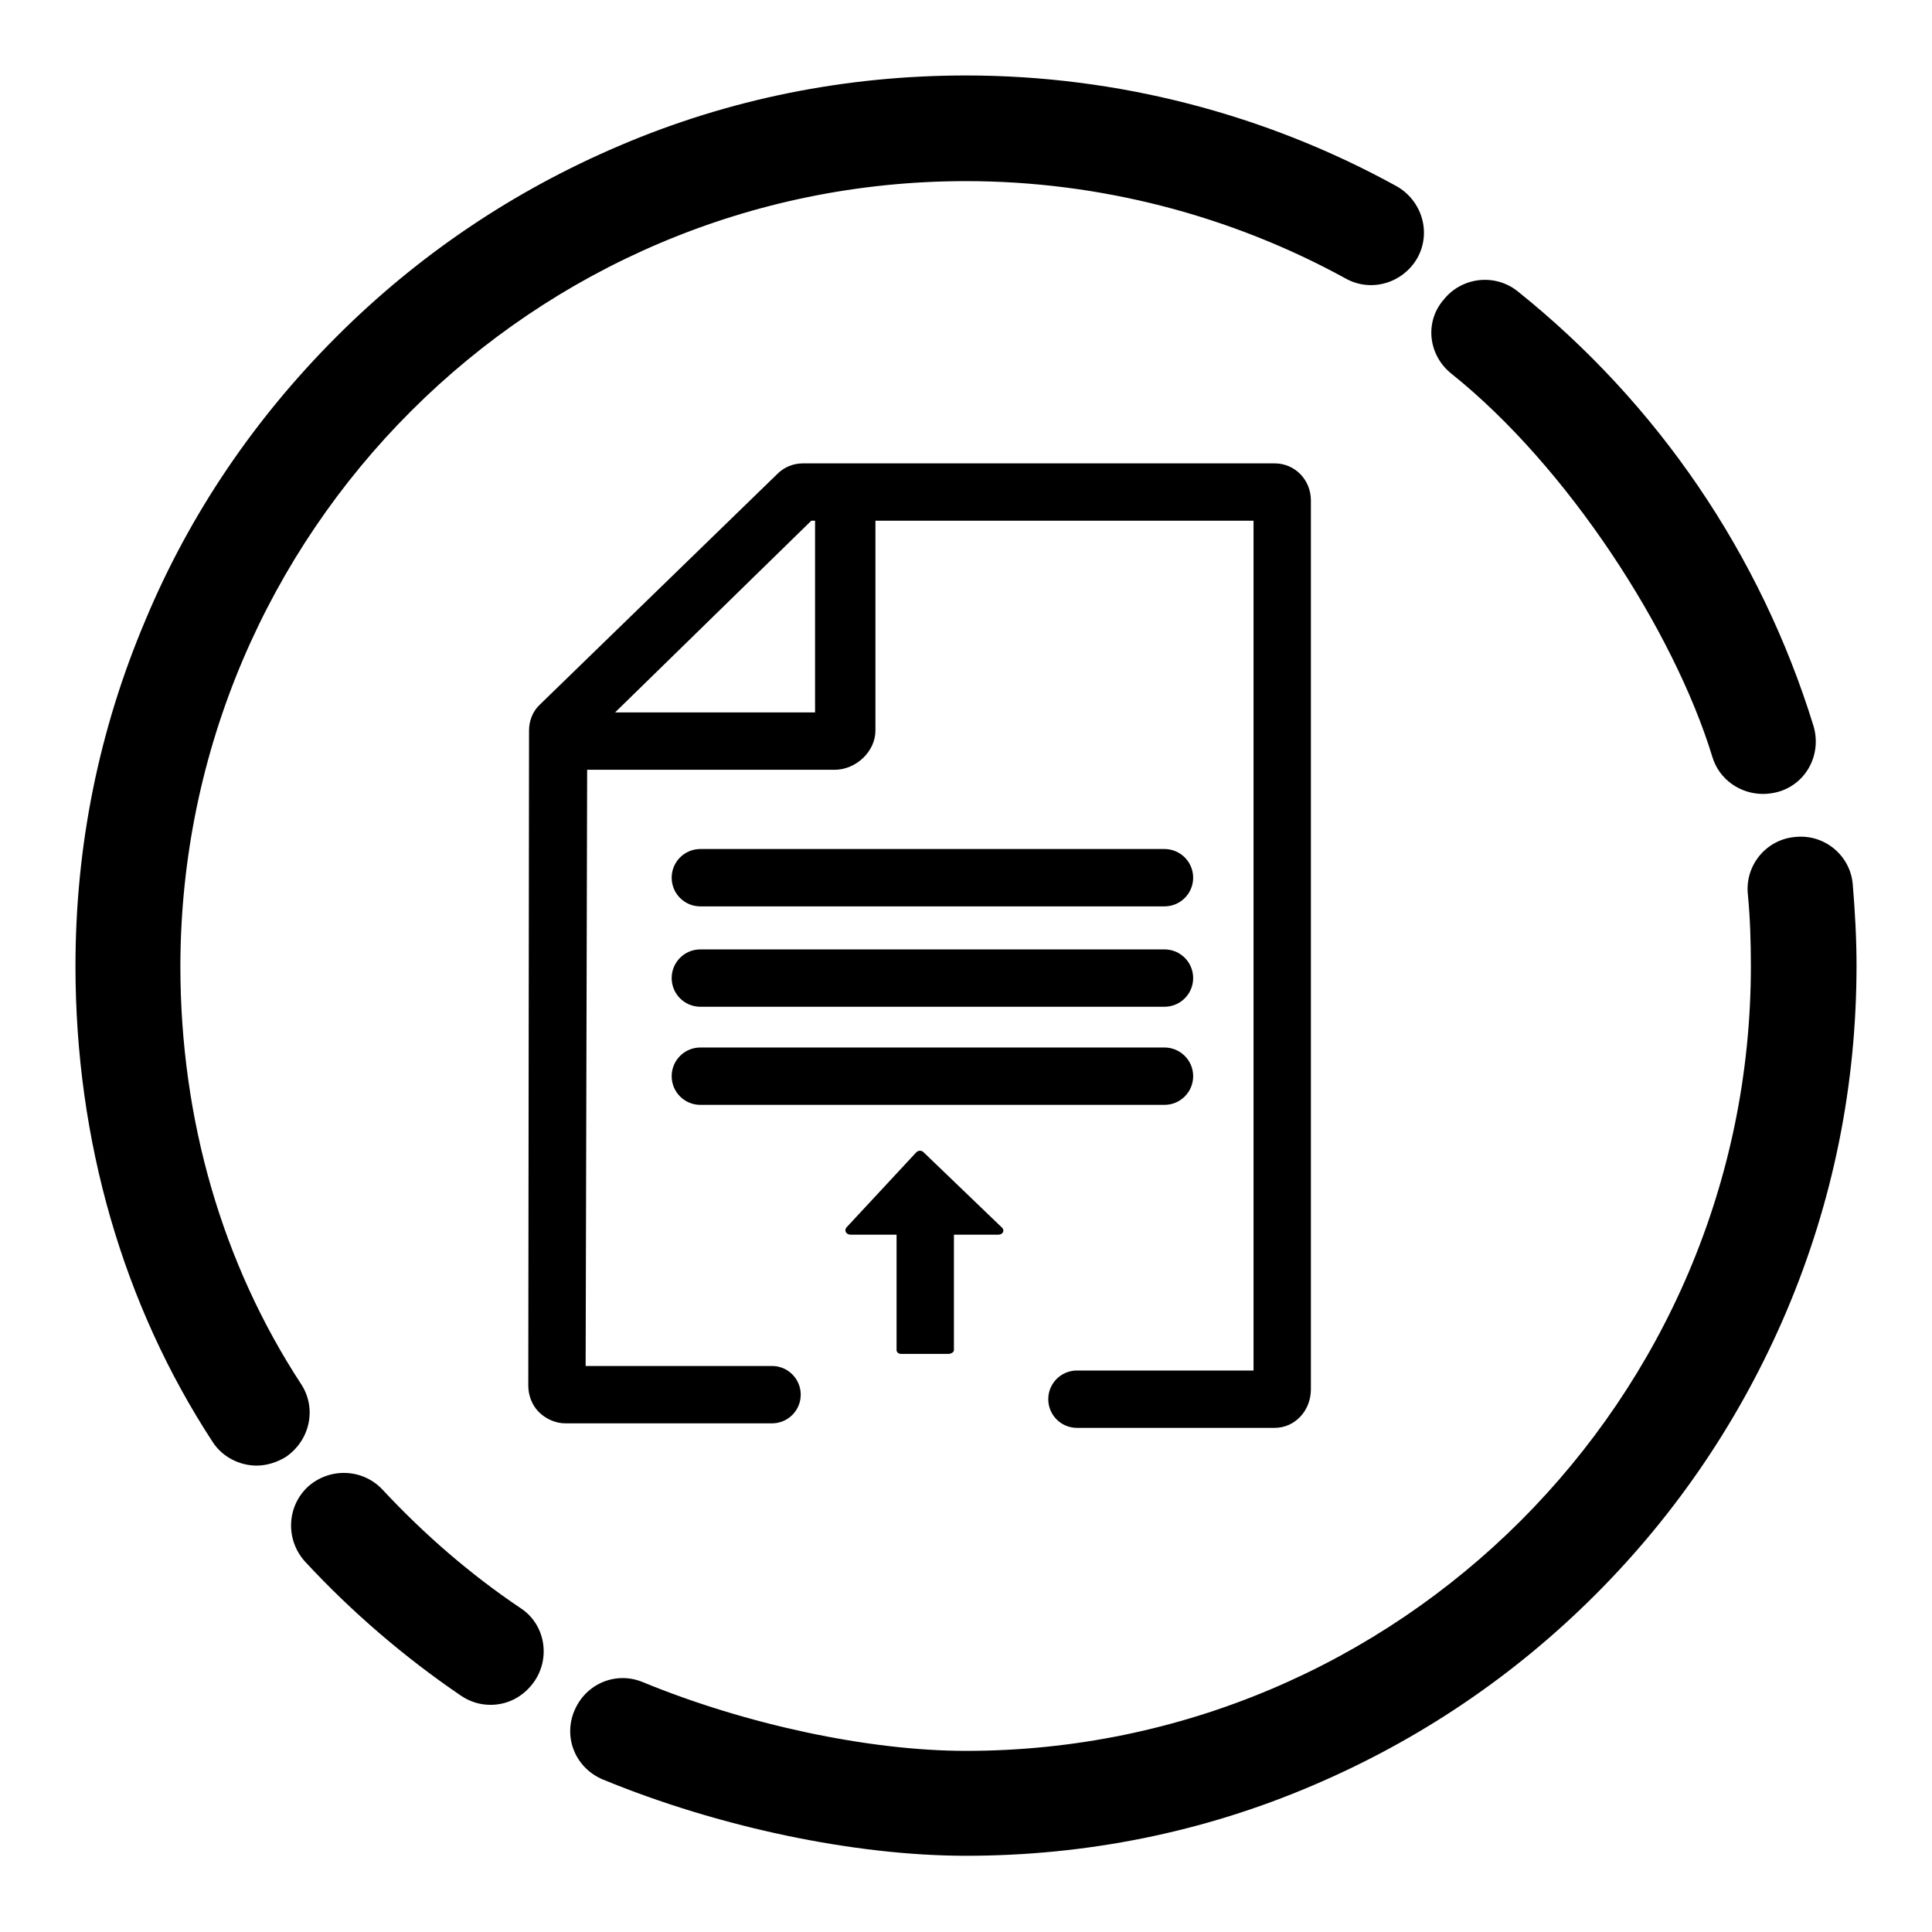
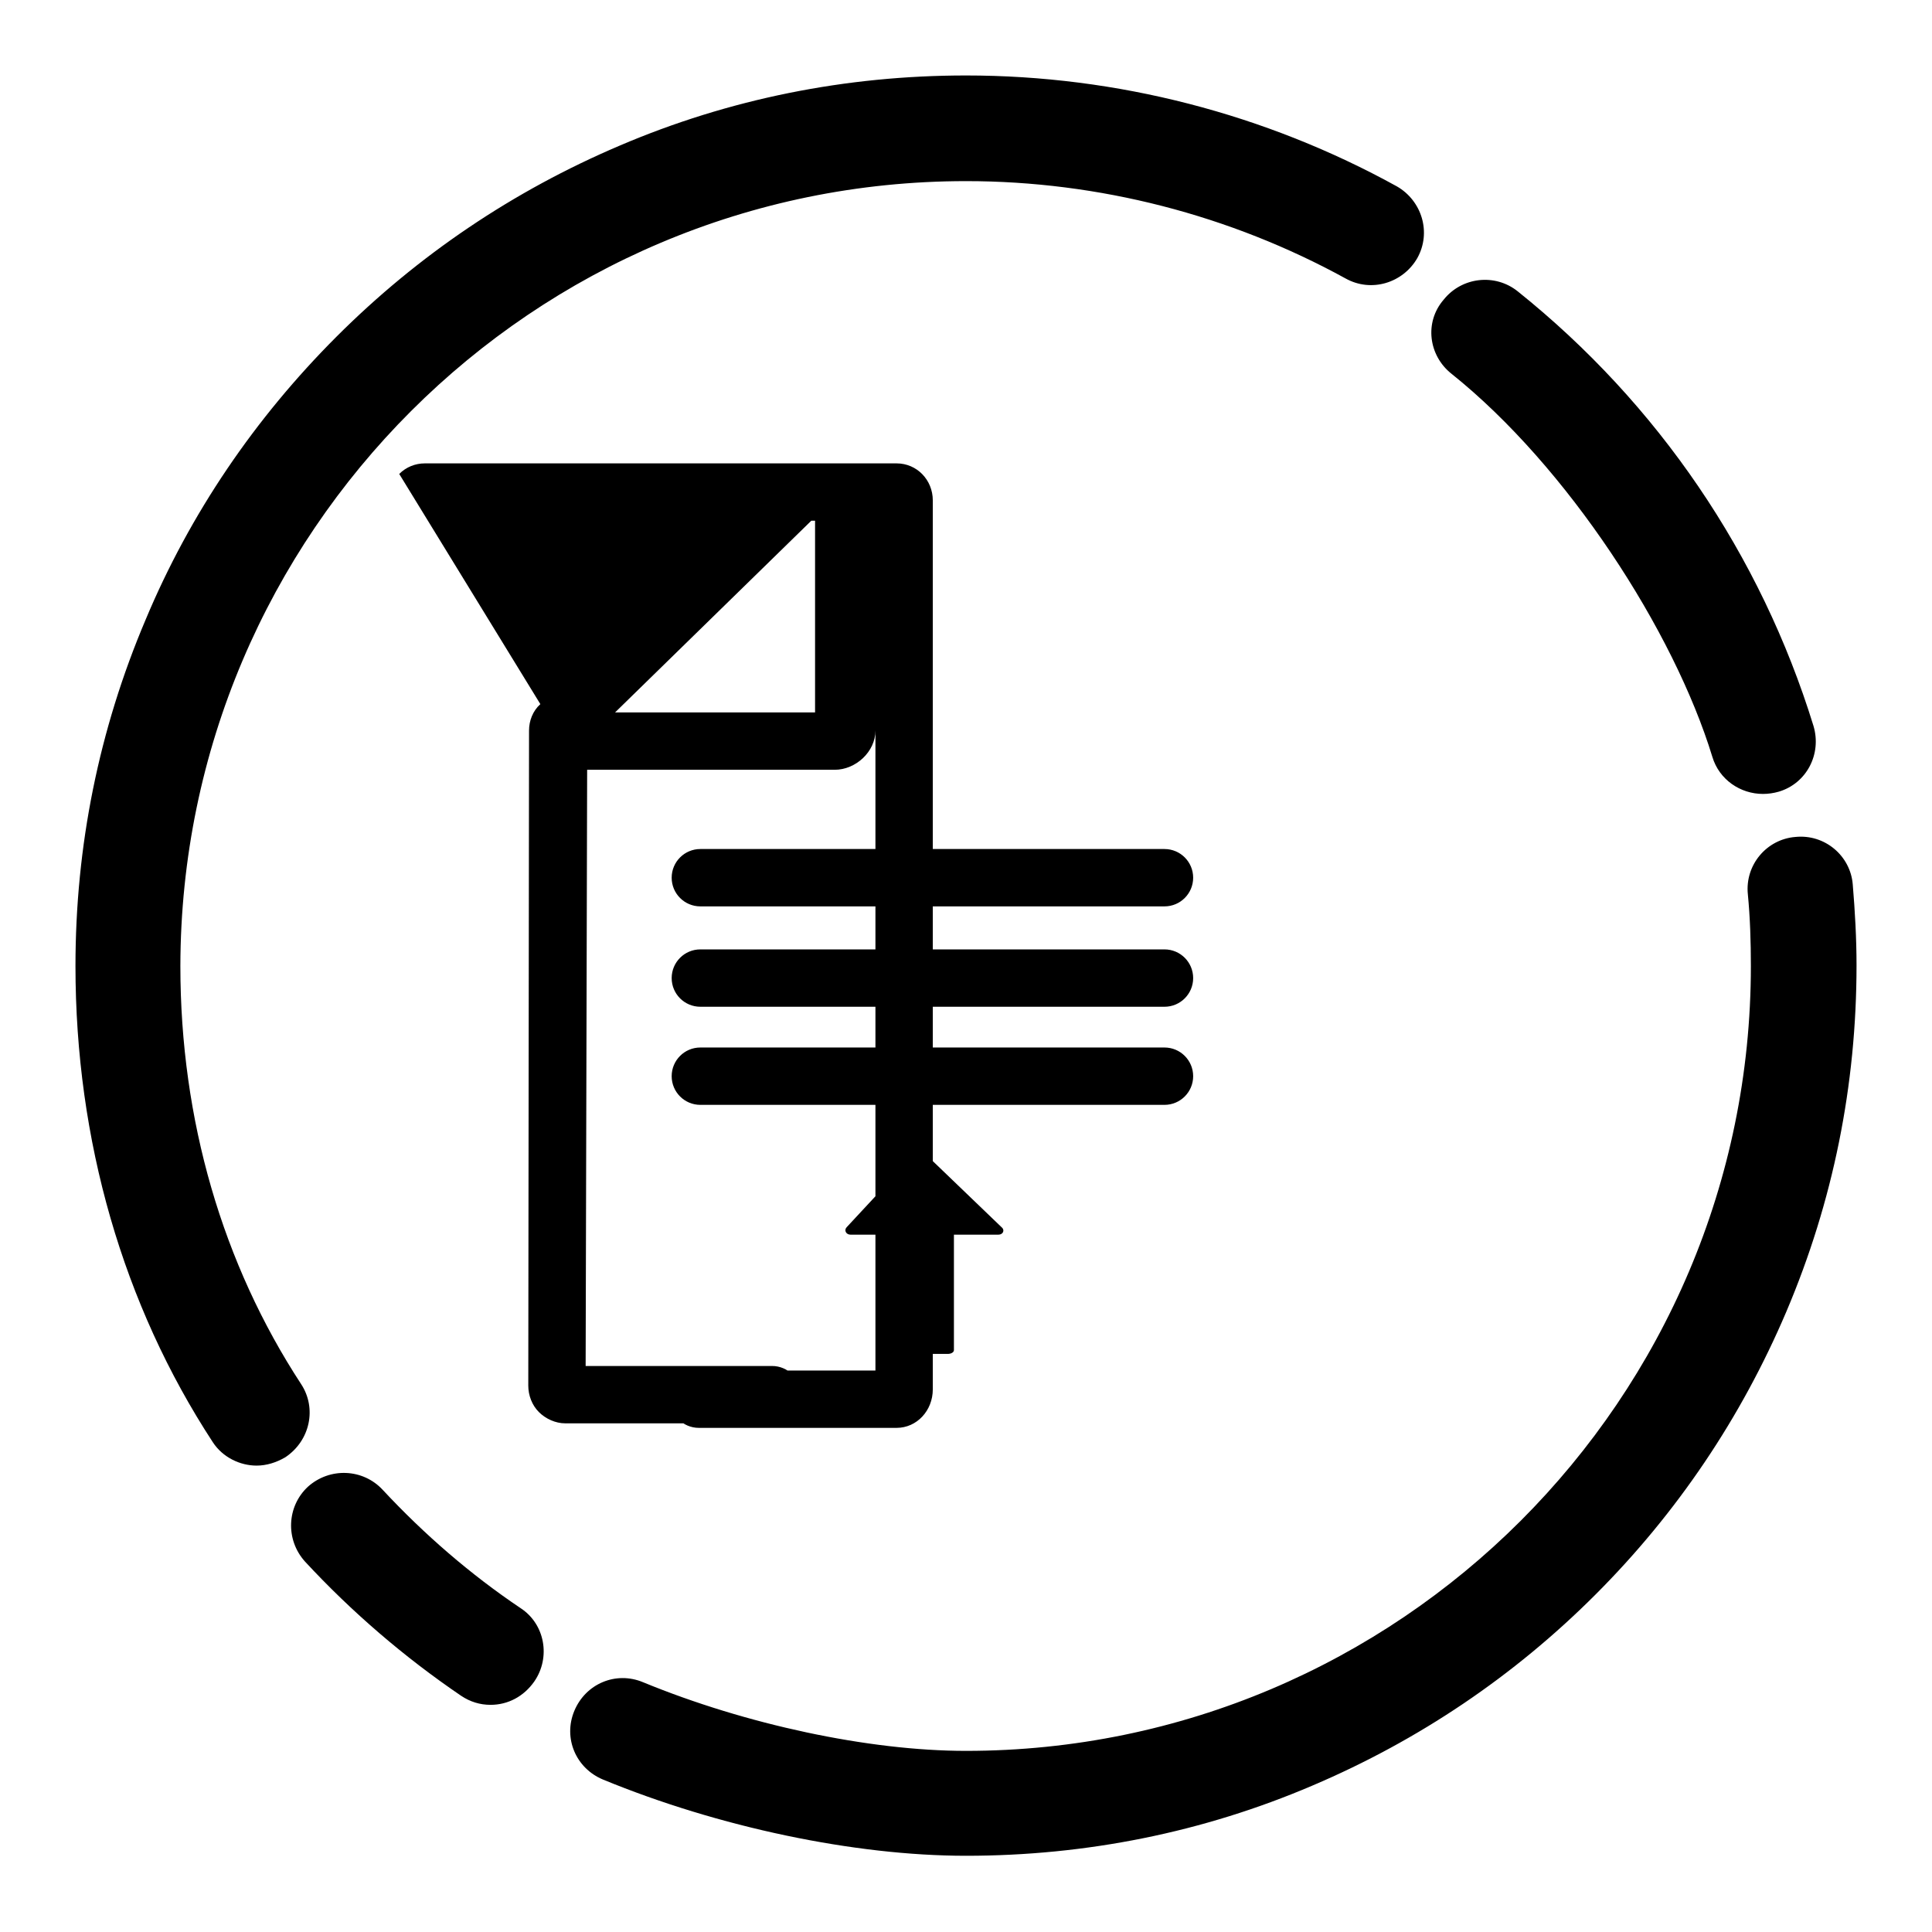
<svg xmlns="http://www.w3.org/2000/svg" version="1.1" x="0px" y="0px" viewBox="0 0 256 256" enable-background="new 0 0 256 256" xml:space="preserve">
  <g>
-     <path fill="#000000" d="M39.9,183.4c-10.4-15.9-16-35-16-55.4C24,70.6,70.6,24,128,24c17.6,0,35,4.5,50.3,12.9 c3.4,1.9,7.6,0.6,9.5-2.7c1.9-3.4,0.6-7.6-2.7-9.5C167.7,15.1,148,10,128,10c-15.9,0-31.4,3.1-45.9,9.3 c-14.1,6-26.7,14.5-37.5,25.3C33.8,55.4,25.2,68,19.3,82.1c-6.2,14.6-9.3,30-9.3,45.9c0,23.1,6.3,44.9,18.2,63.1 c1.3,2,3.6,3.1,5.8,3.1c1.3,0,2.6-0.4,3.8-1.1C41.1,190.9,42,186.6,39.9,183.4z M245.5,117.2c-0.3-3.8-3.7-6.7-7.6-6.3 c-3.8,0.3-6.7,3.7-6.3,7.6c0.3,3.1,0.4,6.3,0.4,9.5c0,57.4-46.7,104-104,104c-12.9,0-29.2-3.5-42.8-9.1c-3.6-1.5-7.6,0.2-9.1,3.8 c-1.5,3.6,0.2,7.6,3.8,9.1c15.3,6.3,33.3,10.1,48.1,10.1c15.9,0,31.4-3.1,45.9-9.3c14.1-6,26.7-14.5,37.5-25.3 c10.8-10.8,19.3-23.4,25.3-37.5c6.2-14.6,9.3-30,9.3-45.9C246,124.4,245.8,120.8,245.5,117.2z M192.3,49.5 c15.4,12.3,29.5,34.1,34.6,50.8c0.9,3,3.7,4.9,6.7,4.9c0.7,0,1.4-0.1,2.1-0.3c3.7-1.1,5.7-5,4.6-8.7c-7-22.7-20.6-42.7-39.2-57.6 c-3-2.4-7.4-1.9-9.8,1.1C188.7,42.7,189.3,47.1,192.3,49.5z M69,213.1c-6.7-4.5-12.8-9.8-18.3-15.7c-2.6-2.8-7-3-9.9-0.4 c-2.8,2.6-3,7-0.4,9.9c6.2,6.7,13.2,12.7,20.7,17.8c1.2,0.8,2.5,1.2,3.9,1.2c2.3,0,4.4-1.1,5.8-3.1C73,219.6,72.2,215.2,69,213.1z  M106.1,184.8c0-2.1-1.7-3.8-3.8-3.8H77.6l0.2-79h32.8c2.8,0,5.4-2.4,5.4-5.2V69h50.1v112.6h-23.4c-2.1,0-3.8,1.7-3.8,3.8 c0,2.1,1.7,3.8,3.8,3.8h26.2c2.7,0,4.8-2.3,4.8-5.1V66.3c0-2.7-2.1-4.9-4.8-4.9h-62.5c-1.3,0-2.5,0.5-3.4,1.4L71.6,93.3 c-1,0.9-1.5,2.2-1.5,3.5L70,183.6c0,1.3,0.5,2.6,1.4,3.5c0.9,0.9,2.2,1.5,3.5,1.5h27.4C104.4,188.6,106.1,186.9,106.1,184.8z  M107.5,69h0.5v25.4H81.5L107.5,69z M92.8,120.1h61.5c2.1,0,3.8-1.7,3.8-3.8l0,0c0-2.1-1.7-3.8-3.8-3.8H92.8 c-2.1,0-3.8,1.7-3.8,3.8l0,0C89,118.4,90.7,120.1,92.8,120.1z M89,129.6c0,2.1,1.7,3.8,3.8,3.8h61.5c2.1,0,3.8-1.7,3.8-3.8l0,0 c0-2.1-1.7-3.8-3.8-3.8H92.8C90.7,125.8,89,127.5,89,129.6L89,129.6z M158.1,142.6L158.1,142.6c0-2.1-1.7-3.8-3.8-3.8H92.8 c-2.1,0-3.8,1.7-3.8,3.8l0,0c0,2.1,1.7,3.8,3.8,3.8h61.5C156.4,146.4,158.1,144.7,158.1,142.6z M119.4,179.4h6.2 c0.4,0,0.8-0.2,0.8-0.5v-15.3h5.9c0.6,0,0.9-0.6,0.4-1l-10.3-9.9c-0.3-0.3-0.7-0.3-1,0l-9.2,9.9c-0.4,0.4-0.1,1,0.5,1h6.1v15.3 C118.8,179.2,119.1,179.4,119.4,179.4z" />
+     <path fill="#000000" d="M39.9,183.4c-10.4-15.9-16-35-16-55.4C24,70.6,70.6,24,128,24c17.6,0,35,4.5,50.3,12.9 c3.4,1.9,7.6,0.6,9.5-2.7c1.9-3.4,0.6-7.6-2.7-9.5C167.7,15.1,148,10,128,10c-15.9,0-31.4,3.1-45.9,9.3 c-14.1,6-26.7,14.5-37.5,25.3C33.8,55.4,25.2,68,19.3,82.1c-6.2,14.6-9.3,30-9.3,45.9c0,23.1,6.3,44.9,18.2,63.1 c1.3,2,3.6,3.1,5.8,3.1c1.3,0,2.6-0.4,3.8-1.1C41.1,190.9,42,186.6,39.9,183.4z M245.5,117.2c-0.3-3.8-3.7-6.7-7.6-6.3 c-3.8,0.3-6.7,3.7-6.3,7.6c0.3,3.1,0.4,6.3,0.4,9.5c0,57.4-46.7,104-104,104c-12.9,0-29.2-3.5-42.8-9.1c-3.6-1.5-7.6,0.2-9.1,3.8 c-1.5,3.6,0.2,7.6,3.8,9.1c15.3,6.3,33.3,10.1,48.1,10.1c15.9,0,31.4-3.1,45.9-9.3c14.1-6,26.7-14.5,37.5-25.3 c10.8-10.8,19.3-23.4,25.3-37.5c6.2-14.6,9.3-30,9.3-45.9C246,124.4,245.8,120.8,245.5,117.2z M192.3,49.5 c15.4,12.3,29.5,34.1,34.6,50.8c0.9,3,3.7,4.9,6.7,4.9c0.7,0,1.4-0.1,2.1-0.3c3.7-1.1,5.7-5,4.6-8.7c-7-22.7-20.6-42.7-39.2-57.6 c-3-2.4-7.4-1.9-9.8,1.1C188.7,42.7,189.3,47.1,192.3,49.5z M69,213.1c-6.7-4.5-12.8-9.8-18.3-15.7c-2.6-2.8-7-3-9.9-0.4 c-2.8,2.6-3,7-0.4,9.9c6.2,6.7,13.2,12.7,20.7,17.8c1.2,0.8,2.5,1.2,3.9,1.2c2.3,0,4.4-1.1,5.8-3.1C73,219.6,72.2,215.2,69,213.1z  M106.1,184.8c0-2.1-1.7-3.8-3.8-3.8H77.6l0.2-79h32.8c2.8,0,5.4-2.4,5.4-5.2V69v112.6h-23.4c-2.1,0-3.8,1.7-3.8,3.8 c0,2.1,1.7,3.8,3.8,3.8h26.2c2.7,0,4.8-2.3,4.8-5.1V66.3c0-2.7-2.1-4.9-4.8-4.9h-62.5c-1.3,0-2.5,0.5-3.4,1.4L71.6,93.3 c-1,0.9-1.5,2.2-1.5,3.5L70,183.6c0,1.3,0.5,2.6,1.4,3.5c0.9,0.9,2.2,1.5,3.5,1.5h27.4C104.4,188.6,106.1,186.9,106.1,184.8z  M107.5,69h0.5v25.4H81.5L107.5,69z M92.8,120.1h61.5c2.1,0,3.8-1.7,3.8-3.8l0,0c0-2.1-1.7-3.8-3.8-3.8H92.8 c-2.1,0-3.8,1.7-3.8,3.8l0,0C89,118.4,90.7,120.1,92.8,120.1z M89,129.6c0,2.1,1.7,3.8,3.8,3.8h61.5c2.1,0,3.8-1.7,3.8-3.8l0,0 c0-2.1-1.7-3.8-3.8-3.8H92.8C90.7,125.8,89,127.5,89,129.6L89,129.6z M158.1,142.6L158.1,142.6c0-2.1-1.7-3.8-3.8-3.8H92.8 c-2.1,0-3.8,1.7-3.8,3.8l0,0c0,2.1,1.7,3.8,3.8,3.8h61.5C156.4,146.4,158.1,144.7,158.1,142.6z M119.4,179.4h6.2 c0.4,0,0.8-0.2,0.8-0.5v-15.3h5.9c0.6,0,0.9-0.6,0.4-1l-10.3-9.9c-0.3-0.3-0.7-0.3-1,0l-9.2,9.9c-0.4,0.4-0.1,1,0.5,1h6.1v15.3 C118.8,179.2,119.1,179.4,119.4,179.4z" />
  </g>
</svg>